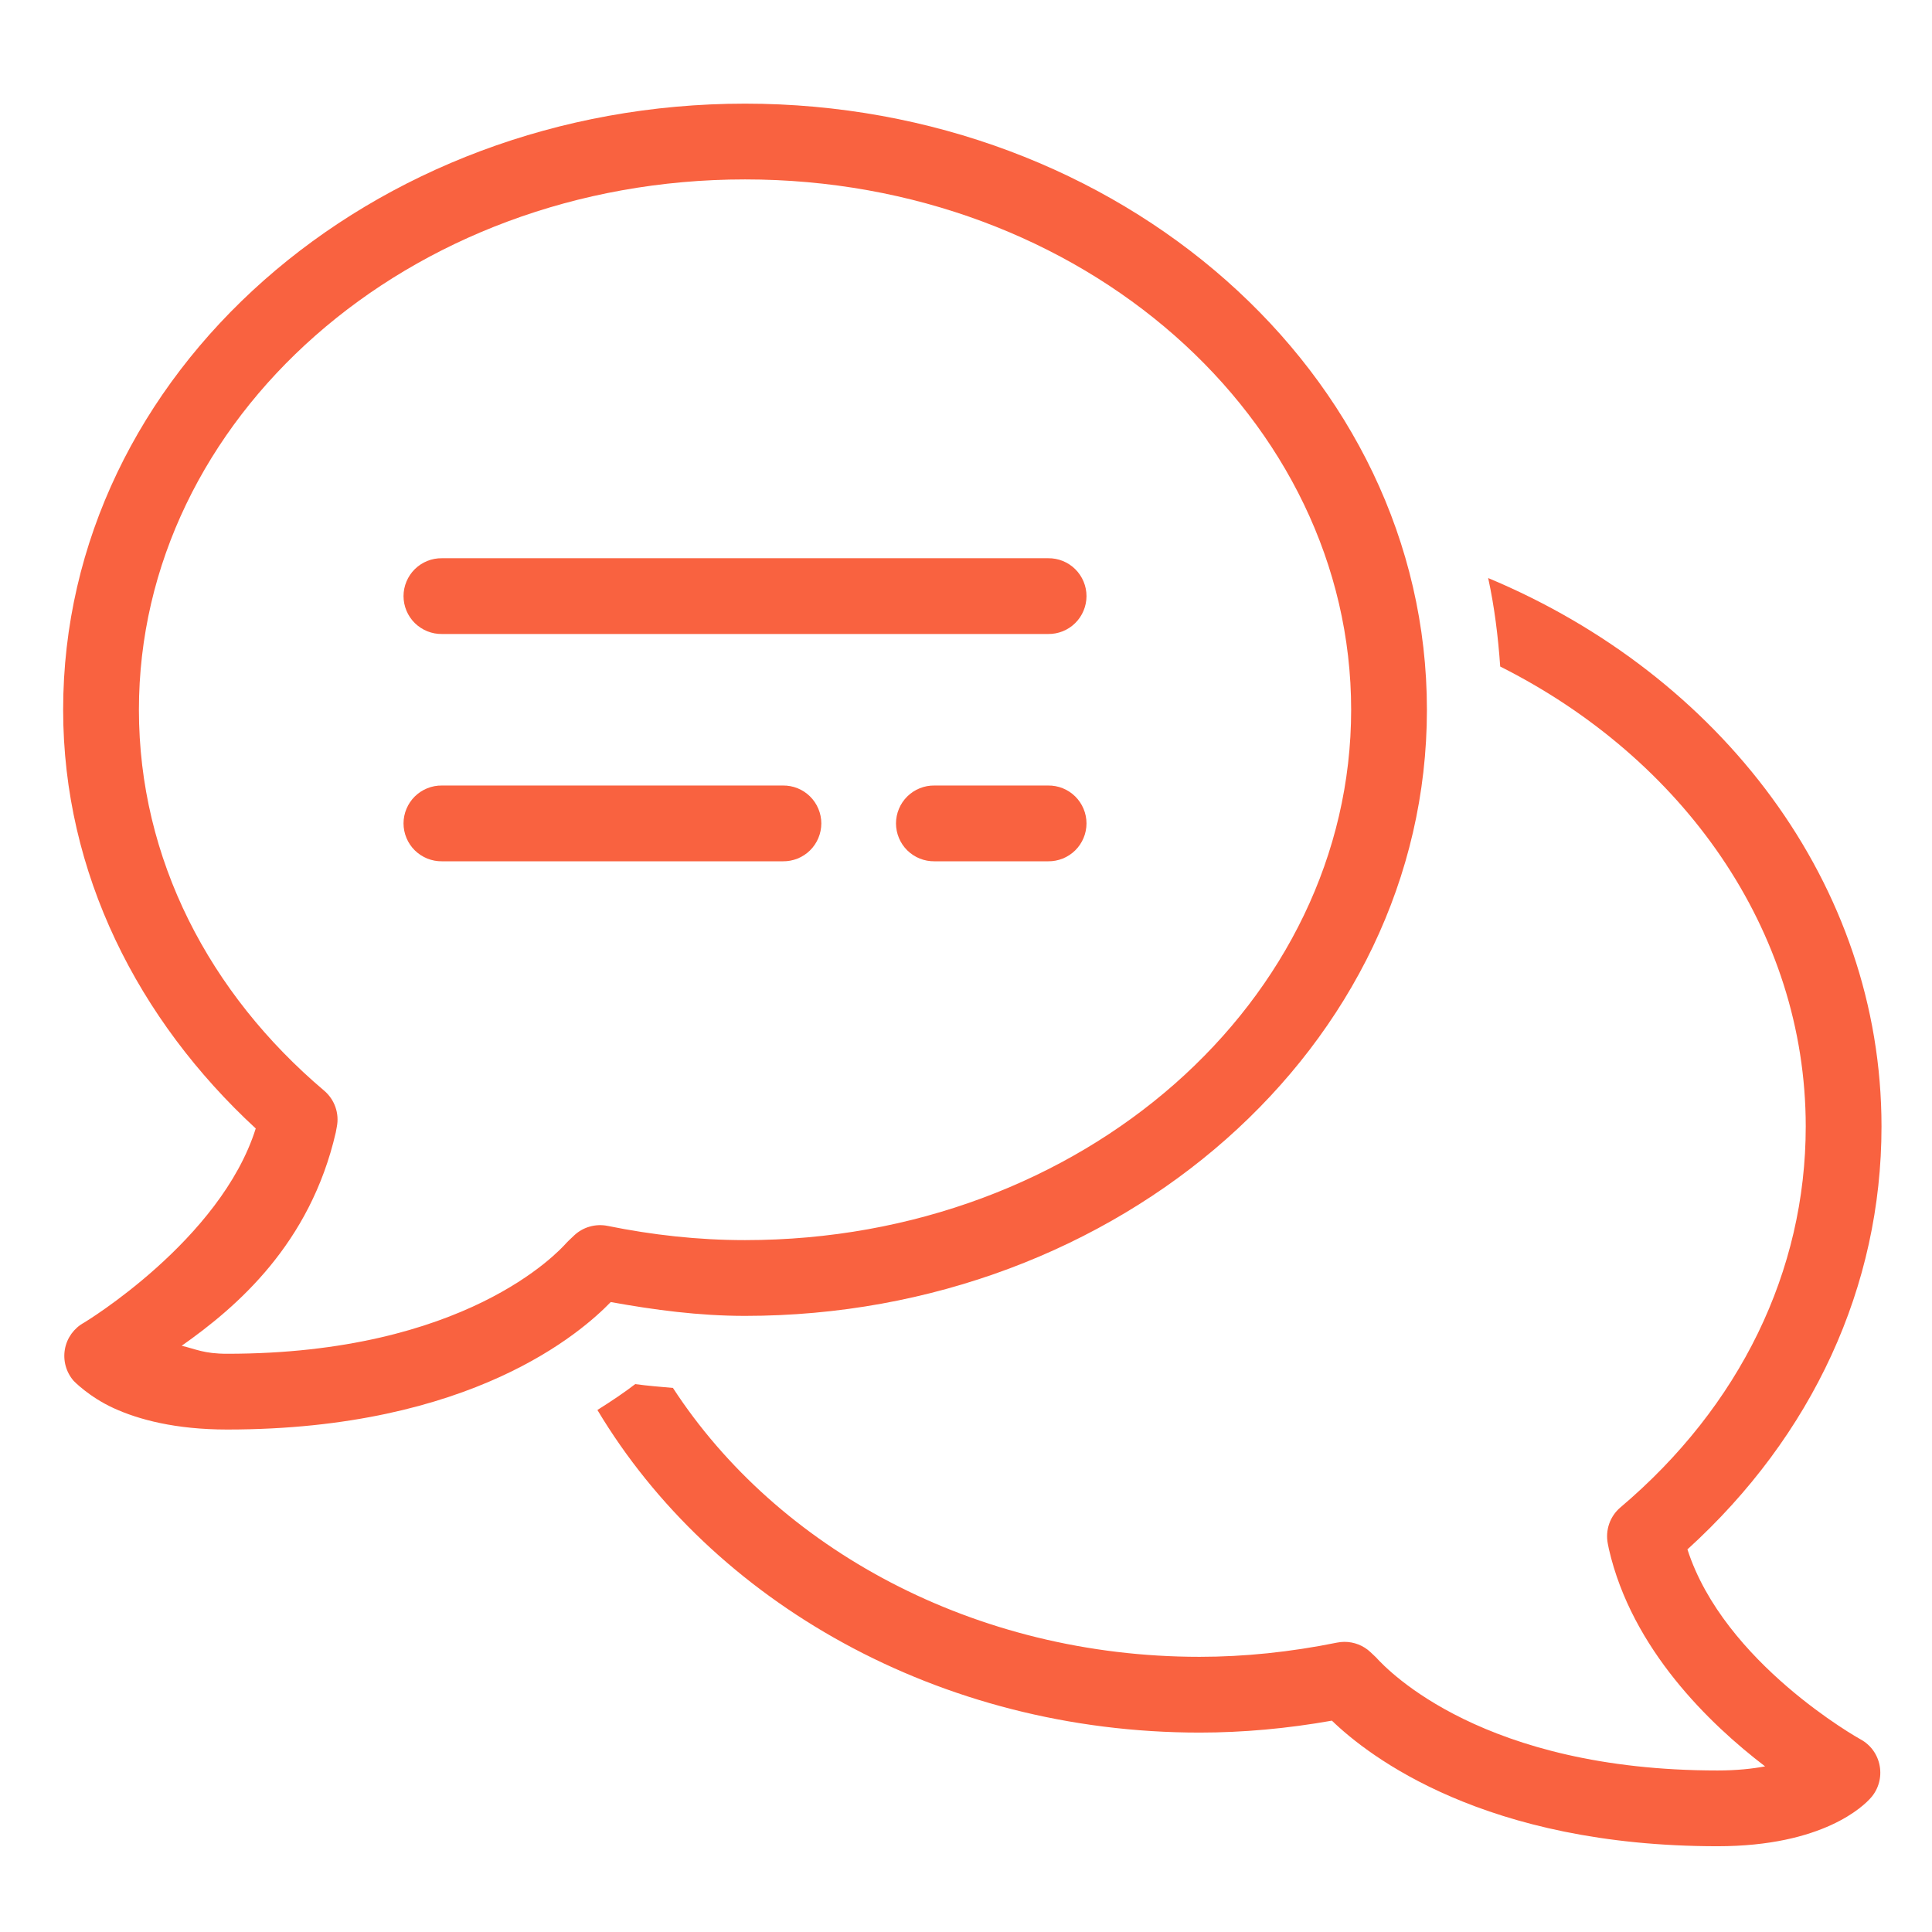
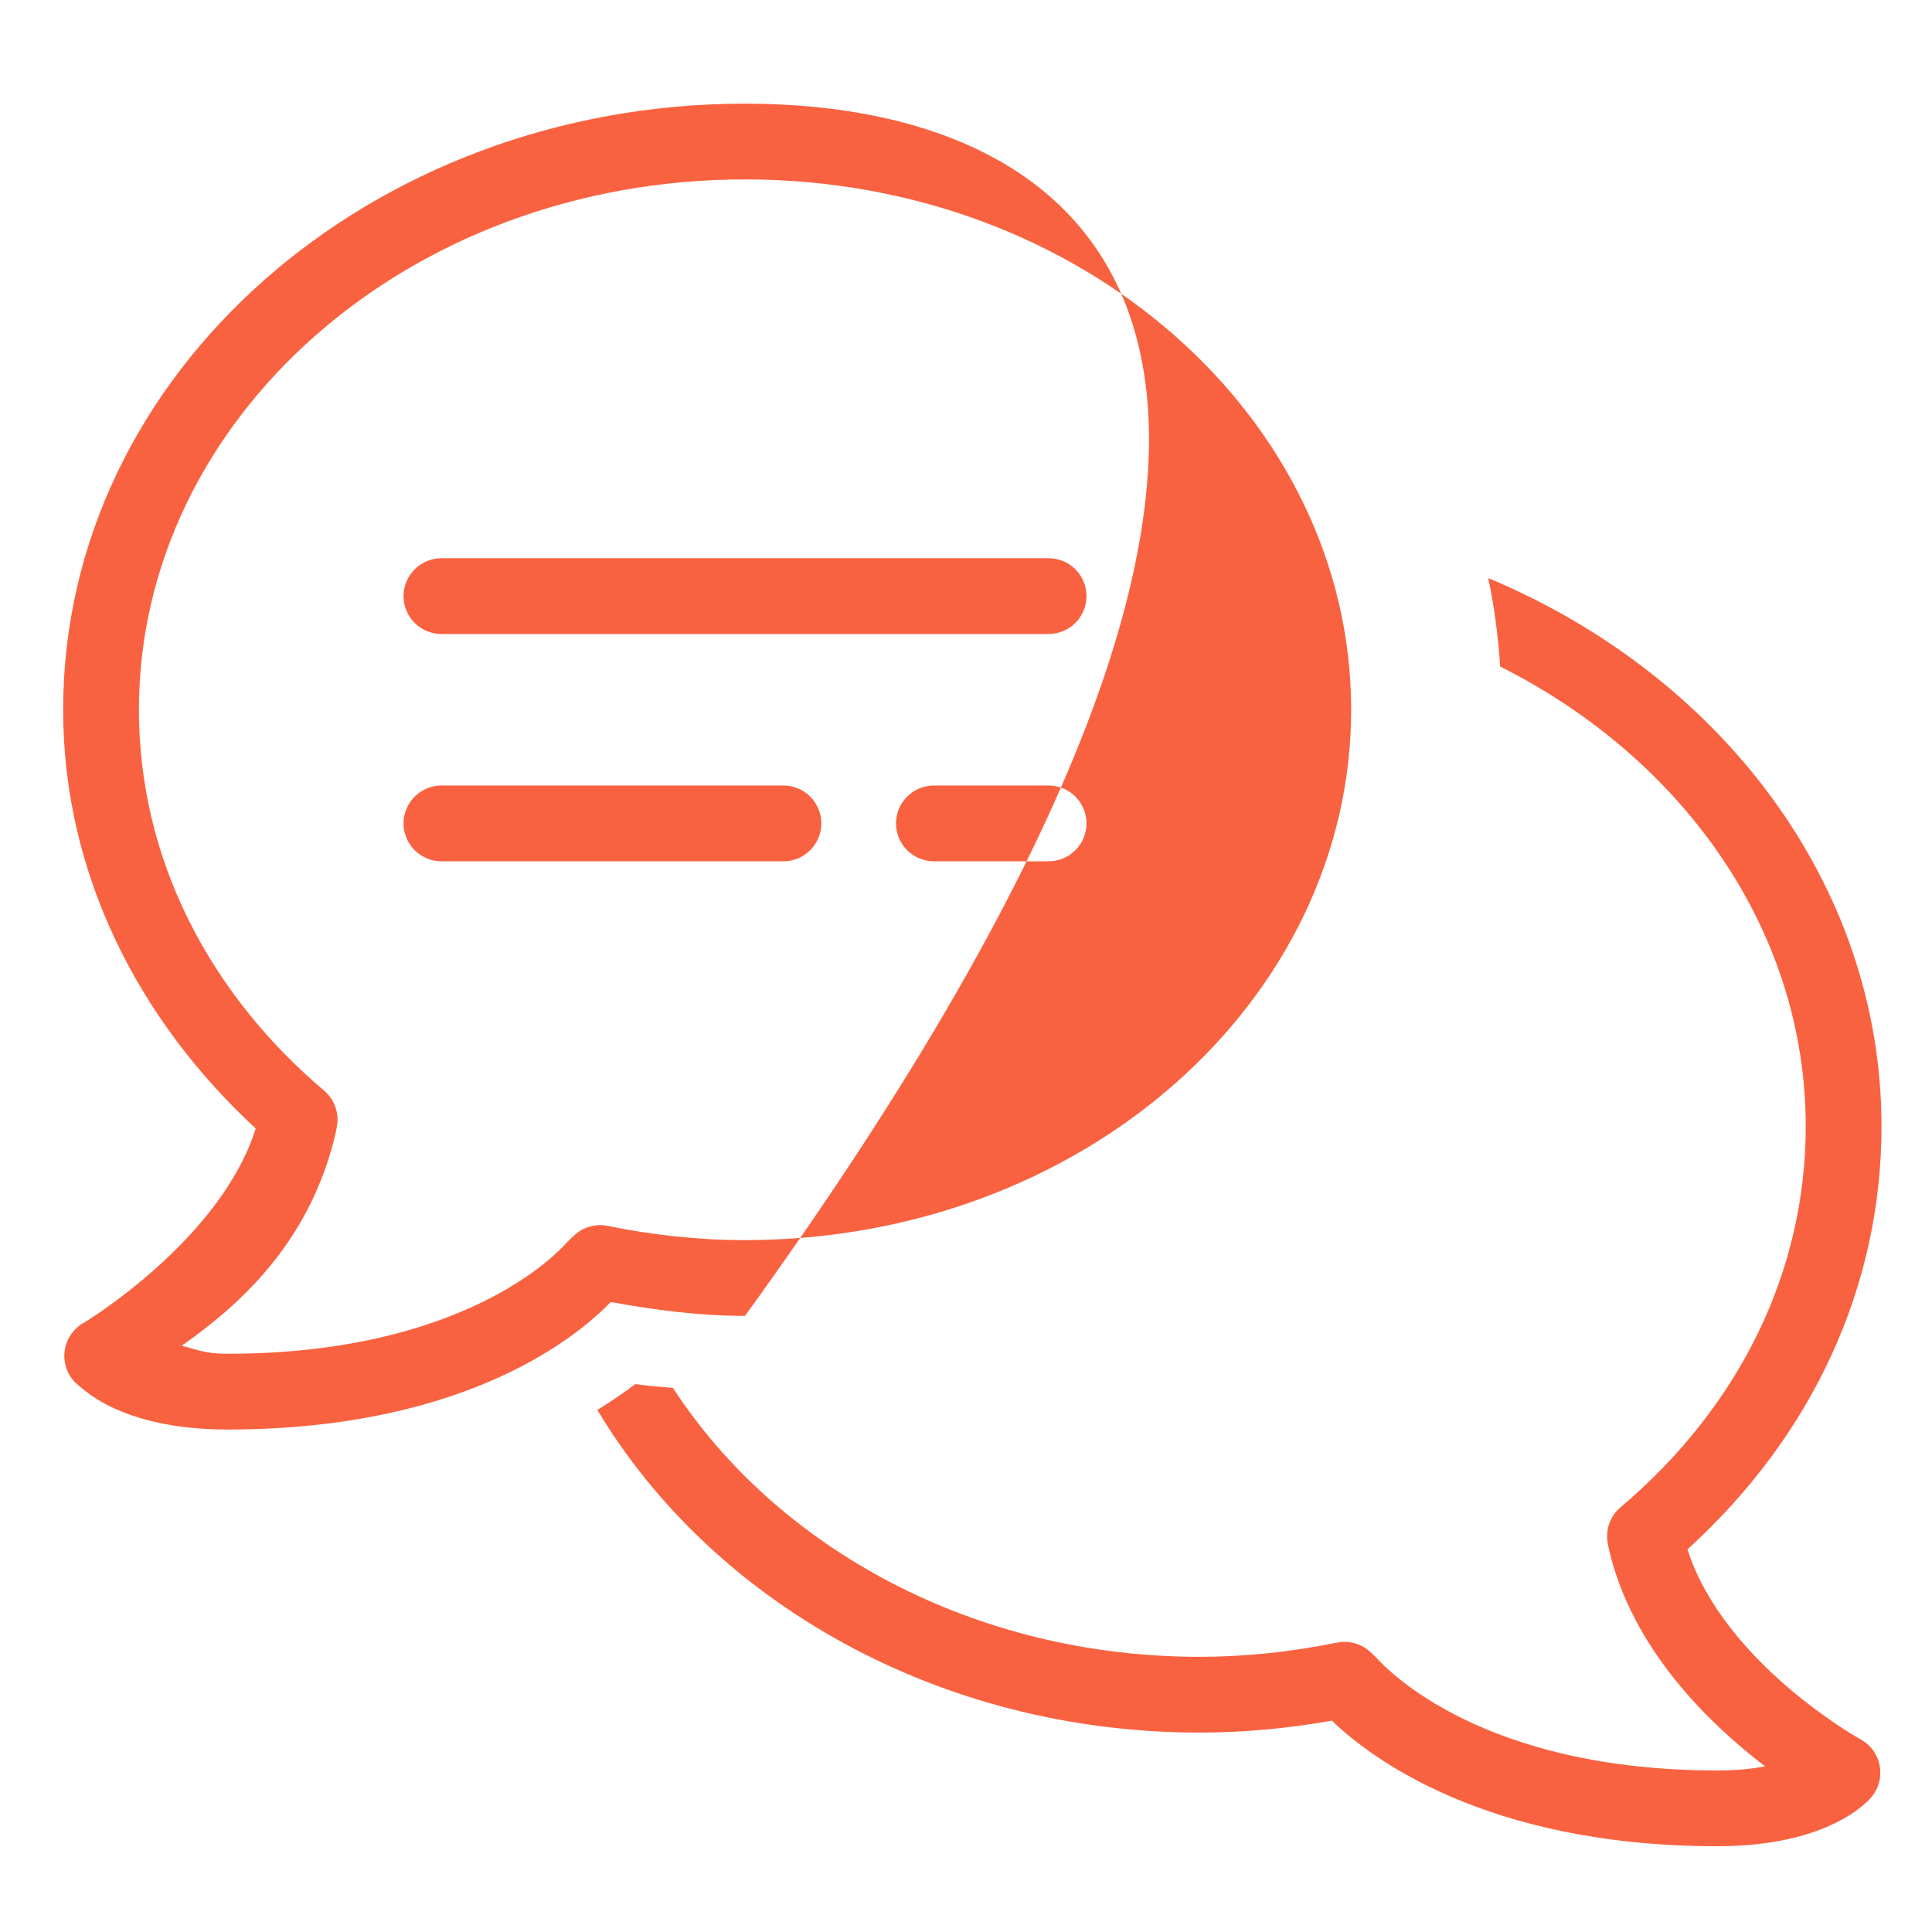
<svg xmlns="http://www.w3.org/2000/svg" width="51" height="51" viewBox="0 0 51 51" fill="none">
-   <path d="M19.667 2.736C9.801 2.736 1.667 9.839 1.667 18.736C1.667 23.055 3.652 26.928 6.751 29.789C5.821 32.746 2.217 34.916 2.217 34.916C2.086 34.987 1.973 35.088 1.885 35.209C1.798 35.331 1.739 35.47 1.713 35.618C1.687 35.765 1.694 35.916 1.734 36.06C1.774 36.205 1.846 36.338 1.944 36.451C1.944 36.451 2.349 36.875 3.003 37.173C3.656 37.472 4.63 37.736 5.995 37.736C12.463 37.736 15.368 35.149 16.122 34.371C17.269 34.578 18.442 34.736 19.667 34.736C29.532 34.736 37.667 27.632 37.667 18.736C37.667 9.839 29.532 2.736 19.667 2.736ZM19.667 4.736C28.579 4.736 35.667 11.064 35.667 18.736C35.667 26.407 28.579 32.736 19.667 32.736C18.423 32.736 17.214 32.599 16.042 32.361C15.884 32.329 15.722 32.335 15.568 32.379C15.413 32.422 15.272 32.503 15.155 32.613L15.012 32.749C14.991 32.769 14.971 32.789 14.952 32.81C14.73 33.059 12.274 35.736 5.995 35.736C5.379 35.736 5.167 35.611 4.796 35.525C6.255 34.498 8.187 32.838 8.864 29.892C8.866 29.881 8.868 29.87 8.87 29.859L8.891 29.746C8.926 29.571 8.913 29.391 8.854 29.223C8.795 29.055 8.693 28.906 8.557 28.791C5.527 26.226 3.667 22.676 3.667 18.736C3.667 11.064 10.755 4.736 19.667 4.736ZM11.667 14.736C11.534 14.734 11.403 14.758 11.28 14.808C11.157 14.857 11.045 14.931 10.95 15.024C10.856 15.117 10.781 15.228 10.73 15.35C10.679 15.472 10.652 15.603 10.652 15.736C10.652 15.868 10.679 16 10.73 16.122C10.781 16.244 10.856 16.355 10.95 16.448C11.045 16.541 11.157 16.614 11.28 16.664C11.403 16.713 11.534 16.738 11.667 16.736H27.667C27.799 16.738 27.931 16.713 28.054 16.664C28.177 16.614 28.289 16.541 28.383 16.448C28.477 16.355 28.552 16.244 28.603 16.122C28.654 16 28.681 15.868 28.681 15.736C28.681 15.603 28.654 15.472 28.603 15.35C28.552 15.228 28.477 15.117 28.383 15.024C28.289 14.931 28.177 14.857 28.054 14.808C27.931 14.758 27.799 14.734 27.667 14.736H11.667ZM39.284 15.259C39.45 16.02 39.546 16.802 39.602 17.595C44.412 20.012 47.667 24.544 47.667 29.736C47.667 33.552 45.93 37.123 42.776 39.791C42.499 40.025 42.372 40.392 42.442 40.748L42.471 40.892C43.077 43.531 45.127 45.508 46.594 46.628C46.253 46.692 45.84 46.736 45.339 46.736C39.16 46.736 36.649 44.111 36.321 43.748L36.178 43.613C35.991 43.436 35.744 43.341 35.491 43.341C35.425 43.341 35.36 43.348 35.294 43.361C34.067 43.61 32.846 43.736 31.667 43.736C25.714 43.736 20.519 40.87 17.764 36.638C17.432 36.608 17.102 36.583 16.768 36.537C16.49 36.752 16.146 36.984 15.77 37.22C18.797 42.28 24.784 45.736 31.667 45.736C32.808 45.736 33.98 45.63 35.159 45.421C36.139 46.369 39.202 48.736 45.339 48.736C48.127 48.736 49.202 47.668 49.389 47.453C49.589 47.225 49.673 46.918 49.62 46.619C49.568 46.321 49.384 46.062 49.118 45.917C49.08 45.897 45.512 43.905 44.544 40.9C47.853 37.893 49.667 33.953 49.667 29.736C49.667 23.336 45.407 17.816 39.284 15.259ZM11.667 20.736C11.534 20.734 11.403 20.758 11.28 20.808C11.157 20.857 11.045 20.931 10.95 21.024C10.856 21.117 10.781 21.228 10.73 21.35C10.679 21.472 10.652 21.603 10.652 21.736C10.652 21.868 10.679 22 10.73 22.122C10.781 22.244 10.856 22.355 10.95 22.448C11.045 22.541 11.157 22.614 11.28 22.664C11.403 22.713 11.534 22.738 11.667 22.736H20.667C20.799 22.738 20.931 22.713 21.054 22.664C21.177 22.614 21.289 22.541 21.383 22.448C21.477 22.355 21.552 22.244 21.603 22.122C21.654 22 21.681 21.868 21.681 21.736C21.681 21.603 21.654 21.472 21.603 21.35C21.552 21.228 21.477 21.117 21.383 21.024C21.289 20.931 21.177 20.857 21.054 20.808C20.931 20.758 20.799 20.734 20.667 20.736H11.667ZM24.667 20.736C24.534 20.734 24.403 20.758 24.28 20.808C24.157 20.857 24.045 20.931 23.95 21.024C23.856 21.117 23.781 21.228 23.73 21.35C23.679 21.472 23.652 21.603 23.652 21.736C23.652 21.868 23.679 22 23.73 22.122C23.781 22.244 23.856 22.355 23.95 22.448C24.045 22.541 24.157 22.614 24.28 22.664C24.403 22.713 24.534 22.738 24.667 22.736H27.667C27.799 22.738 27.931 22.713 28.054 22.664C28.177 22.614 28.289 22.541 28.383 22.448C28.477 22.355 28.552 22.244 28.603 22.122C28.654 22 28.681 21.868 28.681 21.736C28.681 21.603 28.654 21.472 28.603 21.35C28.552 21.228 28.477 21.117 28.383 21.024C28.289 20.931 28.177 20.857 28.054 20.808C27.931 20.758 27.799 20.734 27.667 20.736H24.667Z" fill="#f96240" />
+   <path d="M19.667 2.736C9.801 2.736 1.667 9.839 1.667 18.736C1.667 23.055 3.652 26.928 6.751 29.789C5.821 32.746 2.217 34.916 2.217 34.916C2.086 34.987 1.973 35.088 1.885 35.209C1.798 35.331 1.739 35.47 1.713 35.618C1.687 35.765 1.694 35.916 1.734 36.06C1.774 36.205 1.846 36.338 1.944 36.451C1.944 36.451 2.349 36.875 3.003 37.173C3.656 37.472 4.63 37.736 5.995 37.736C12.463 37.736 15.368 35.149 16.122 34.371C17.269 34.578 18.442 34.736 19.667 34.736C37.667 9.839 29.532 2.736 19.667 2.736ZM19.667 4.736C28.579 4.736 35.667 11.064 35.667 18.736C35.667 26.407 28.579 32.736 19.667 32.736C18.423 32.736 17.214 32.599 16.042 32.361C15.884 32.329 15.722 32.335 15.568 32.379C15.413 32.422 15.272 32.503 15.155 32.613L15.012 32.749C14.991 32.769 14.971 32.789 14.952 32.81C14.73 33.059 12.274 35.736 5.995 35.736C5.379 35.736 5.167 35.611 4.796 35.525C6.255 34.498 8.187 32.838 8.864 29.892C8.866 29.881 8.868 29.87 8.87 29.859L8.891 29.746C8.926 29.571 8.913 29.391 8.854 29.223C8.795 29.055 8.693 28.906 8.557 28.791C5.527 26.226 3.667 22.676 3.667 18.736C3.667 11.064 10.755 4.736 19.667 4.736ZM11.667 14.736C11.534 14.734 11.403 14.758 11.28 14.808C11.157 14.857 11.045 14.931 10.95 15.024C10.856 15.117 10.781 15.228 10.73 15.35C10.679 15.472 10.652 15.603 10.652 15.736C10.652 15.868 10.679 16 10.73 16.122C10.781 16.244 10.856 16.355 10.95 16.448C11.045 16.541 11.157 16.614 11.28 16.664C11.403 16.713 11.534 16.738 11.667 16.736H27.667C27.799 16.738 27.931 16.713 28.054 16.664C28.177 16.614 28.289 16.541 28.383 16.448C28.477 16.355 28.552 16.244 28.603 16.122C28.654 16 28.681 15.868 28.681 15.736C28.681 15.603 28.654 15.472 28.603 15.35C28.552 15.228 28.477 15.117 28.383 15.024C28.289 14.931 28.177 14.857 28.054 14.808C27.931 14.758 27.799 14.734 27.667 14.736H11.667ZM39.284 15.259C39.45 16.02 39.546 16.802 39.602 17.595C44.412 20.012 47.667 24.544 47.667 29.736C47.667 33.552 45.93 37.123 42.776 39.791C42.499 40.025 42.372 40.392 42.442 40.748L42.471 40.892C43.077 43.531 45.127 45.508 46.594 46.628C46.253 46.692 45.84 46.736 45.339 46.736C39.16 46.736 36.649 44.111 36.321 43.748L36.178 43.613C35.991 43.436 35.744 43.341 35.491 43.341C35.425 43.341 35.36 43.348 35.294 43.361C34.067 43.61 32.846 43.736 31.667 43.736C25.714 43.736 20.519 40.87 17.764 36.638C17.432 36.608 17.102 36.583 16.768 36.537C16.49 36.752 16.146 36.984 15.77 37.22C18.797 42.28 24.784 45.736 31.667 45.736C32.808 45.736 33.98 45.63 35.159 45.421C36.139 46.369 39.202 48.736 45.339 48.736C48.127 48.736 49.202 47.668 49.389 47.453C49.589 47.225 49.673 46.918 49.62 46.619C49.568 46.321 49.384 46.062 49.118 45.917C49.08 45.897 45.512 43.905 44.544 40.9C47.853 37.893 49.667 33.953 49.667 29.736C49.667 23.336 45.407 17.816 39.284 15.259ZM11.667 20.736C11.534 20.734 11.403 20.758 11.28 20.808C11.157 20.857 11.045 20.931 10.95 21.024C10.856 21.117 10.781 21.228 10.73 21.35C10.679 21.472 10.652 21.603 10.652 21.736C10.652 21.868 10.679 22 10.73 22.122C10.781 22.244 10.856 22.355 10.95 22.448C11.045 22.541 11.157 22.614 11.28 22.664C11.403 22.713 11.534 22.738 11.667 22.736H20.667C20.799 22.738 20.931 22.713 21.054 22.664C21.177 22.614 21.289 22.541 21.383 22.448C21.477 22.355 21.552 22.244 21.603 22.122C21.654 22 21.681 21.868 21.681 21.736C21.681 21.603 21.654 21.472 21.603 21.35C21.552 21.228 21.477 21.117 21.383 21.024C21.289 20.931 21.177 20.857 21.054 20.808C20.931 20.758 20.799 20.734 20.667 20.736H11.667ZM24.667 20.736C24.534 20.734 24.403 20.758 24.28 20.808C24.157 20.857 24.045 20.931 23.95 21.024C23.856 21.117 23.781 21.228 23.73 21.35C23.679 21.472 23.652 21.603 23.652 21.736C23.652 21.868 23.679 22 23.73 22.122C23.781 22.244 23.856 22.355 23.95 22.448C24.045 22.541 24.157 22.614 24.28 22.664C24.403 22.713 24.534 22.738 24.667 22.736H27.667C27.799 22.738 27.931 22.713 28.054 22.664C28.177 22.614 28.289 22.541 28.383 22.448C28.477 22.355 28.552 22.244 28.603 22.122C28.654 22 28.681 21.868 28.681 21.736C28.681 21.603 28.654 21.472 28.603 21.35C28.552 21.228 28.477 21.117 28.383 21.024C28.289 20.931 28.177 20.857 28.054 20.808C27.931 20.758 27.799 20.734 27.667 20.736H24.667Z" fill="#f96240" />
</svg>